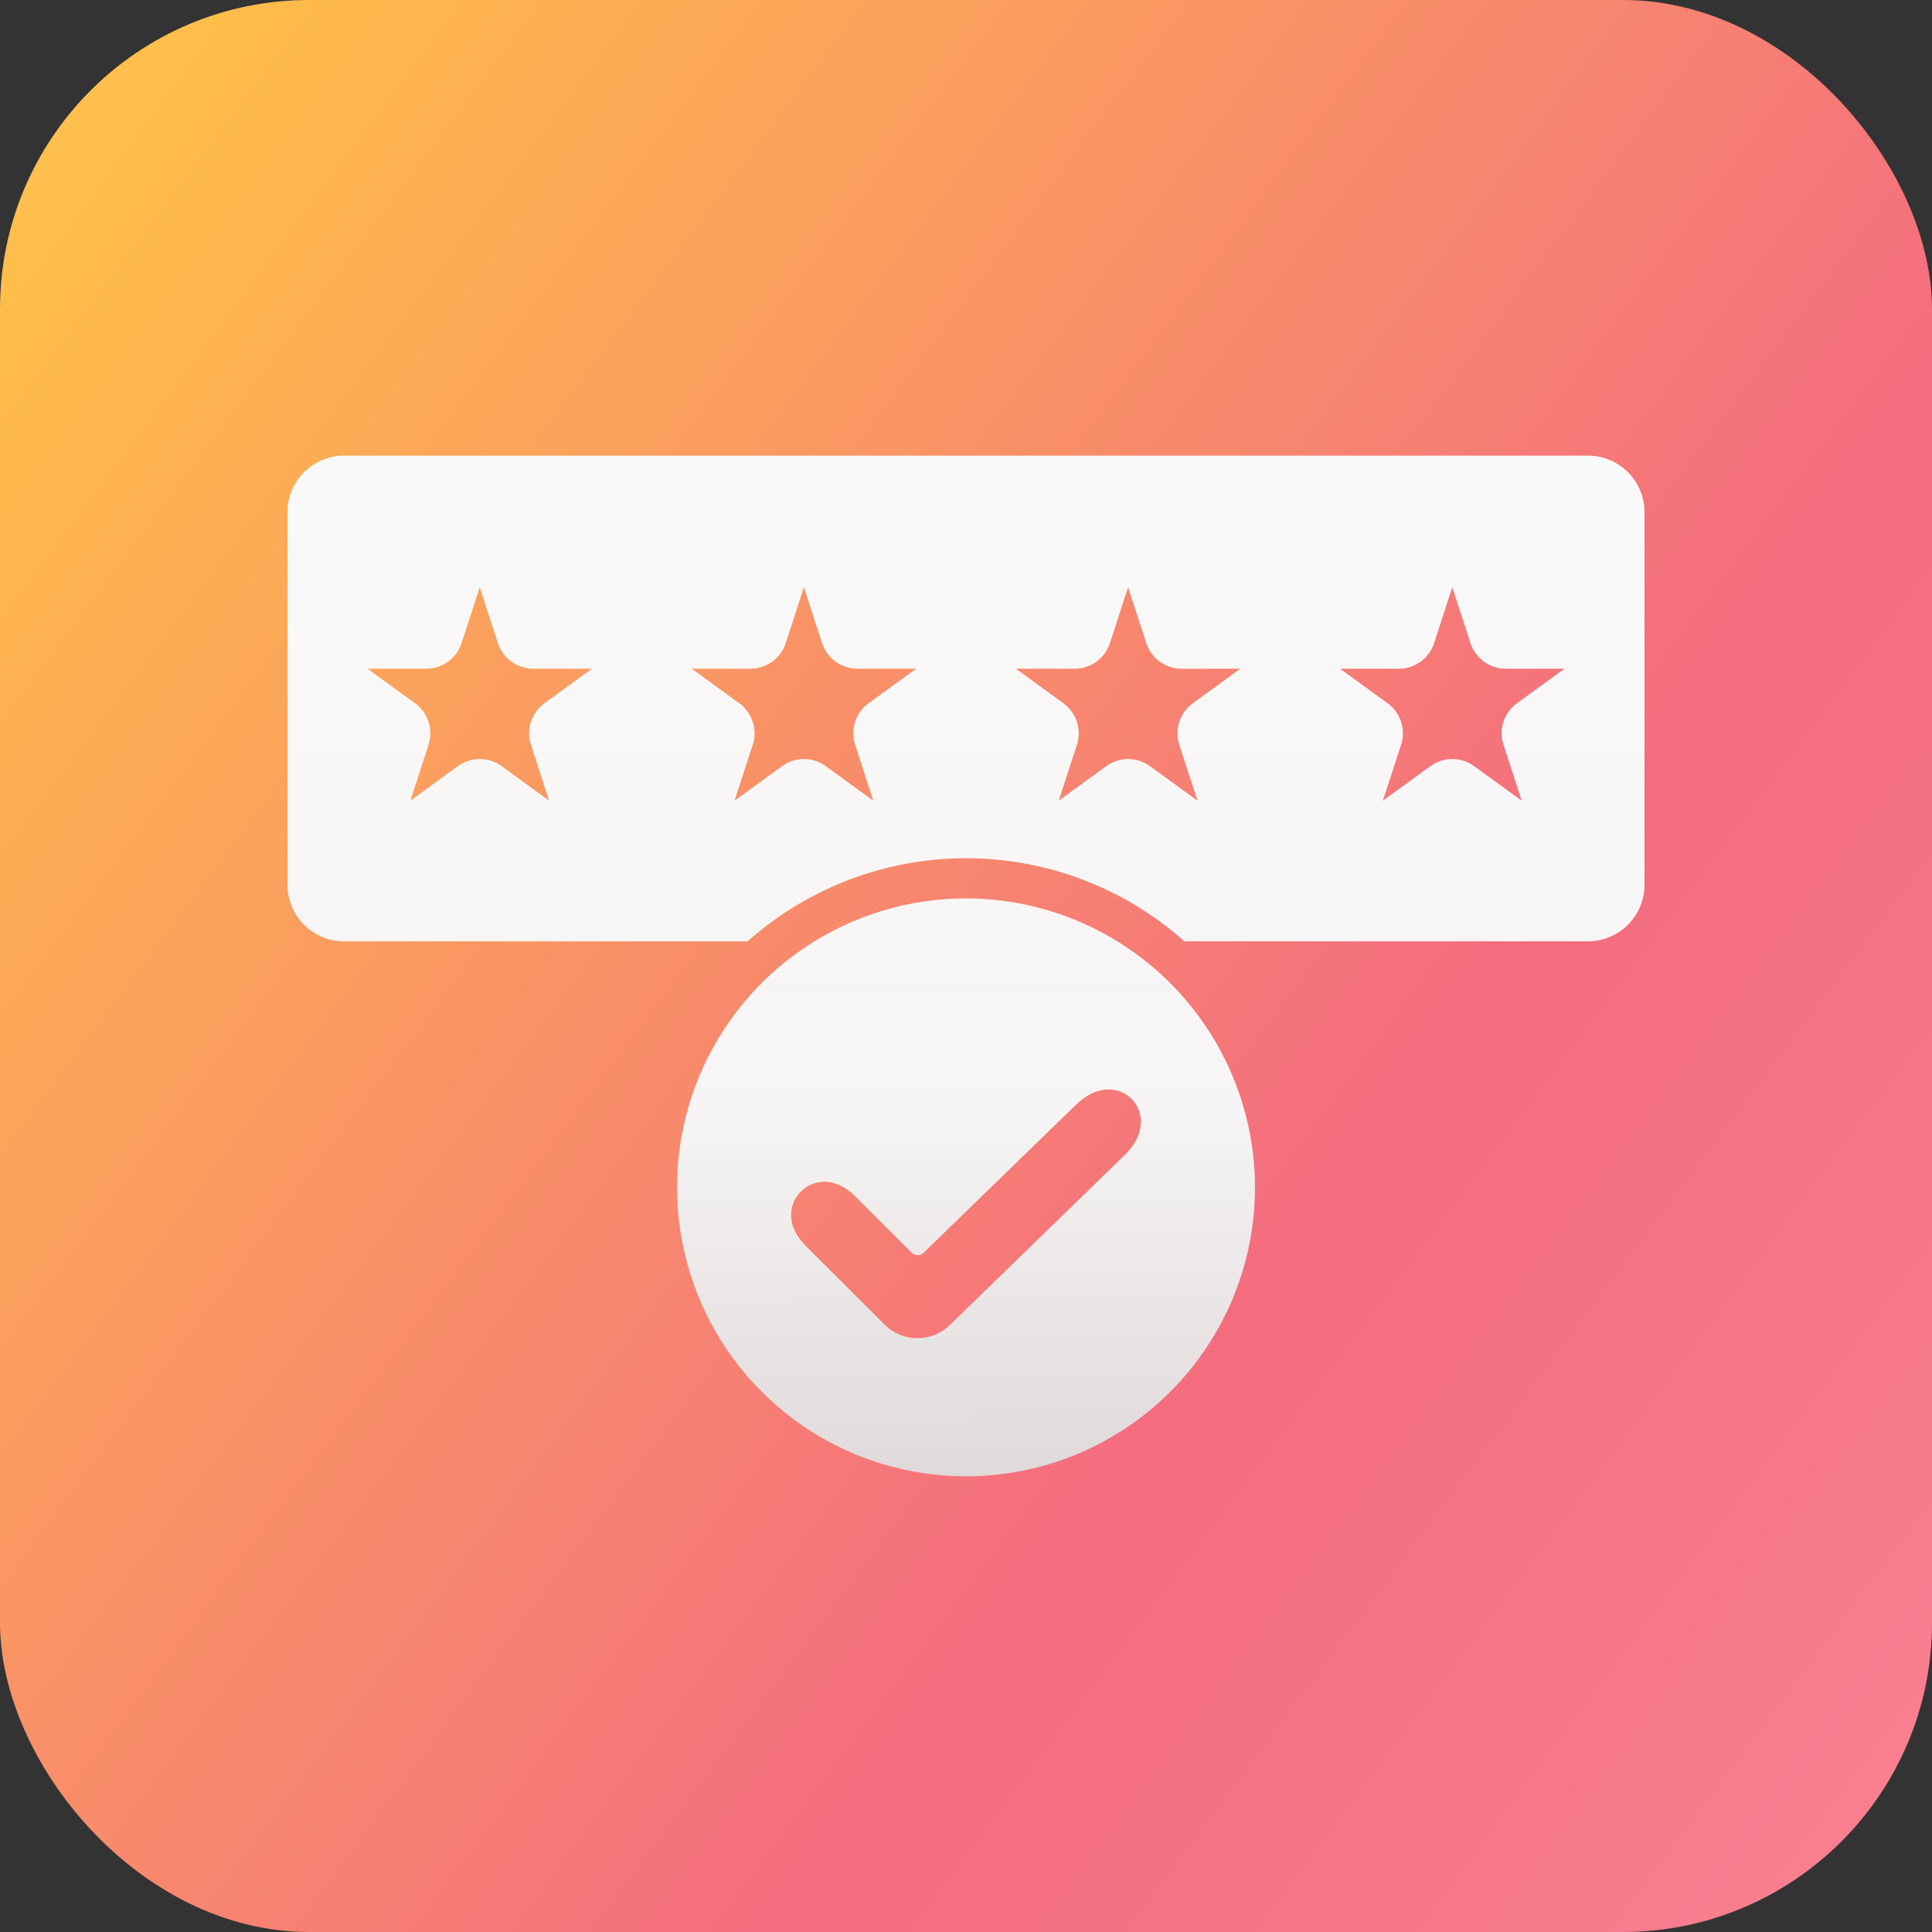
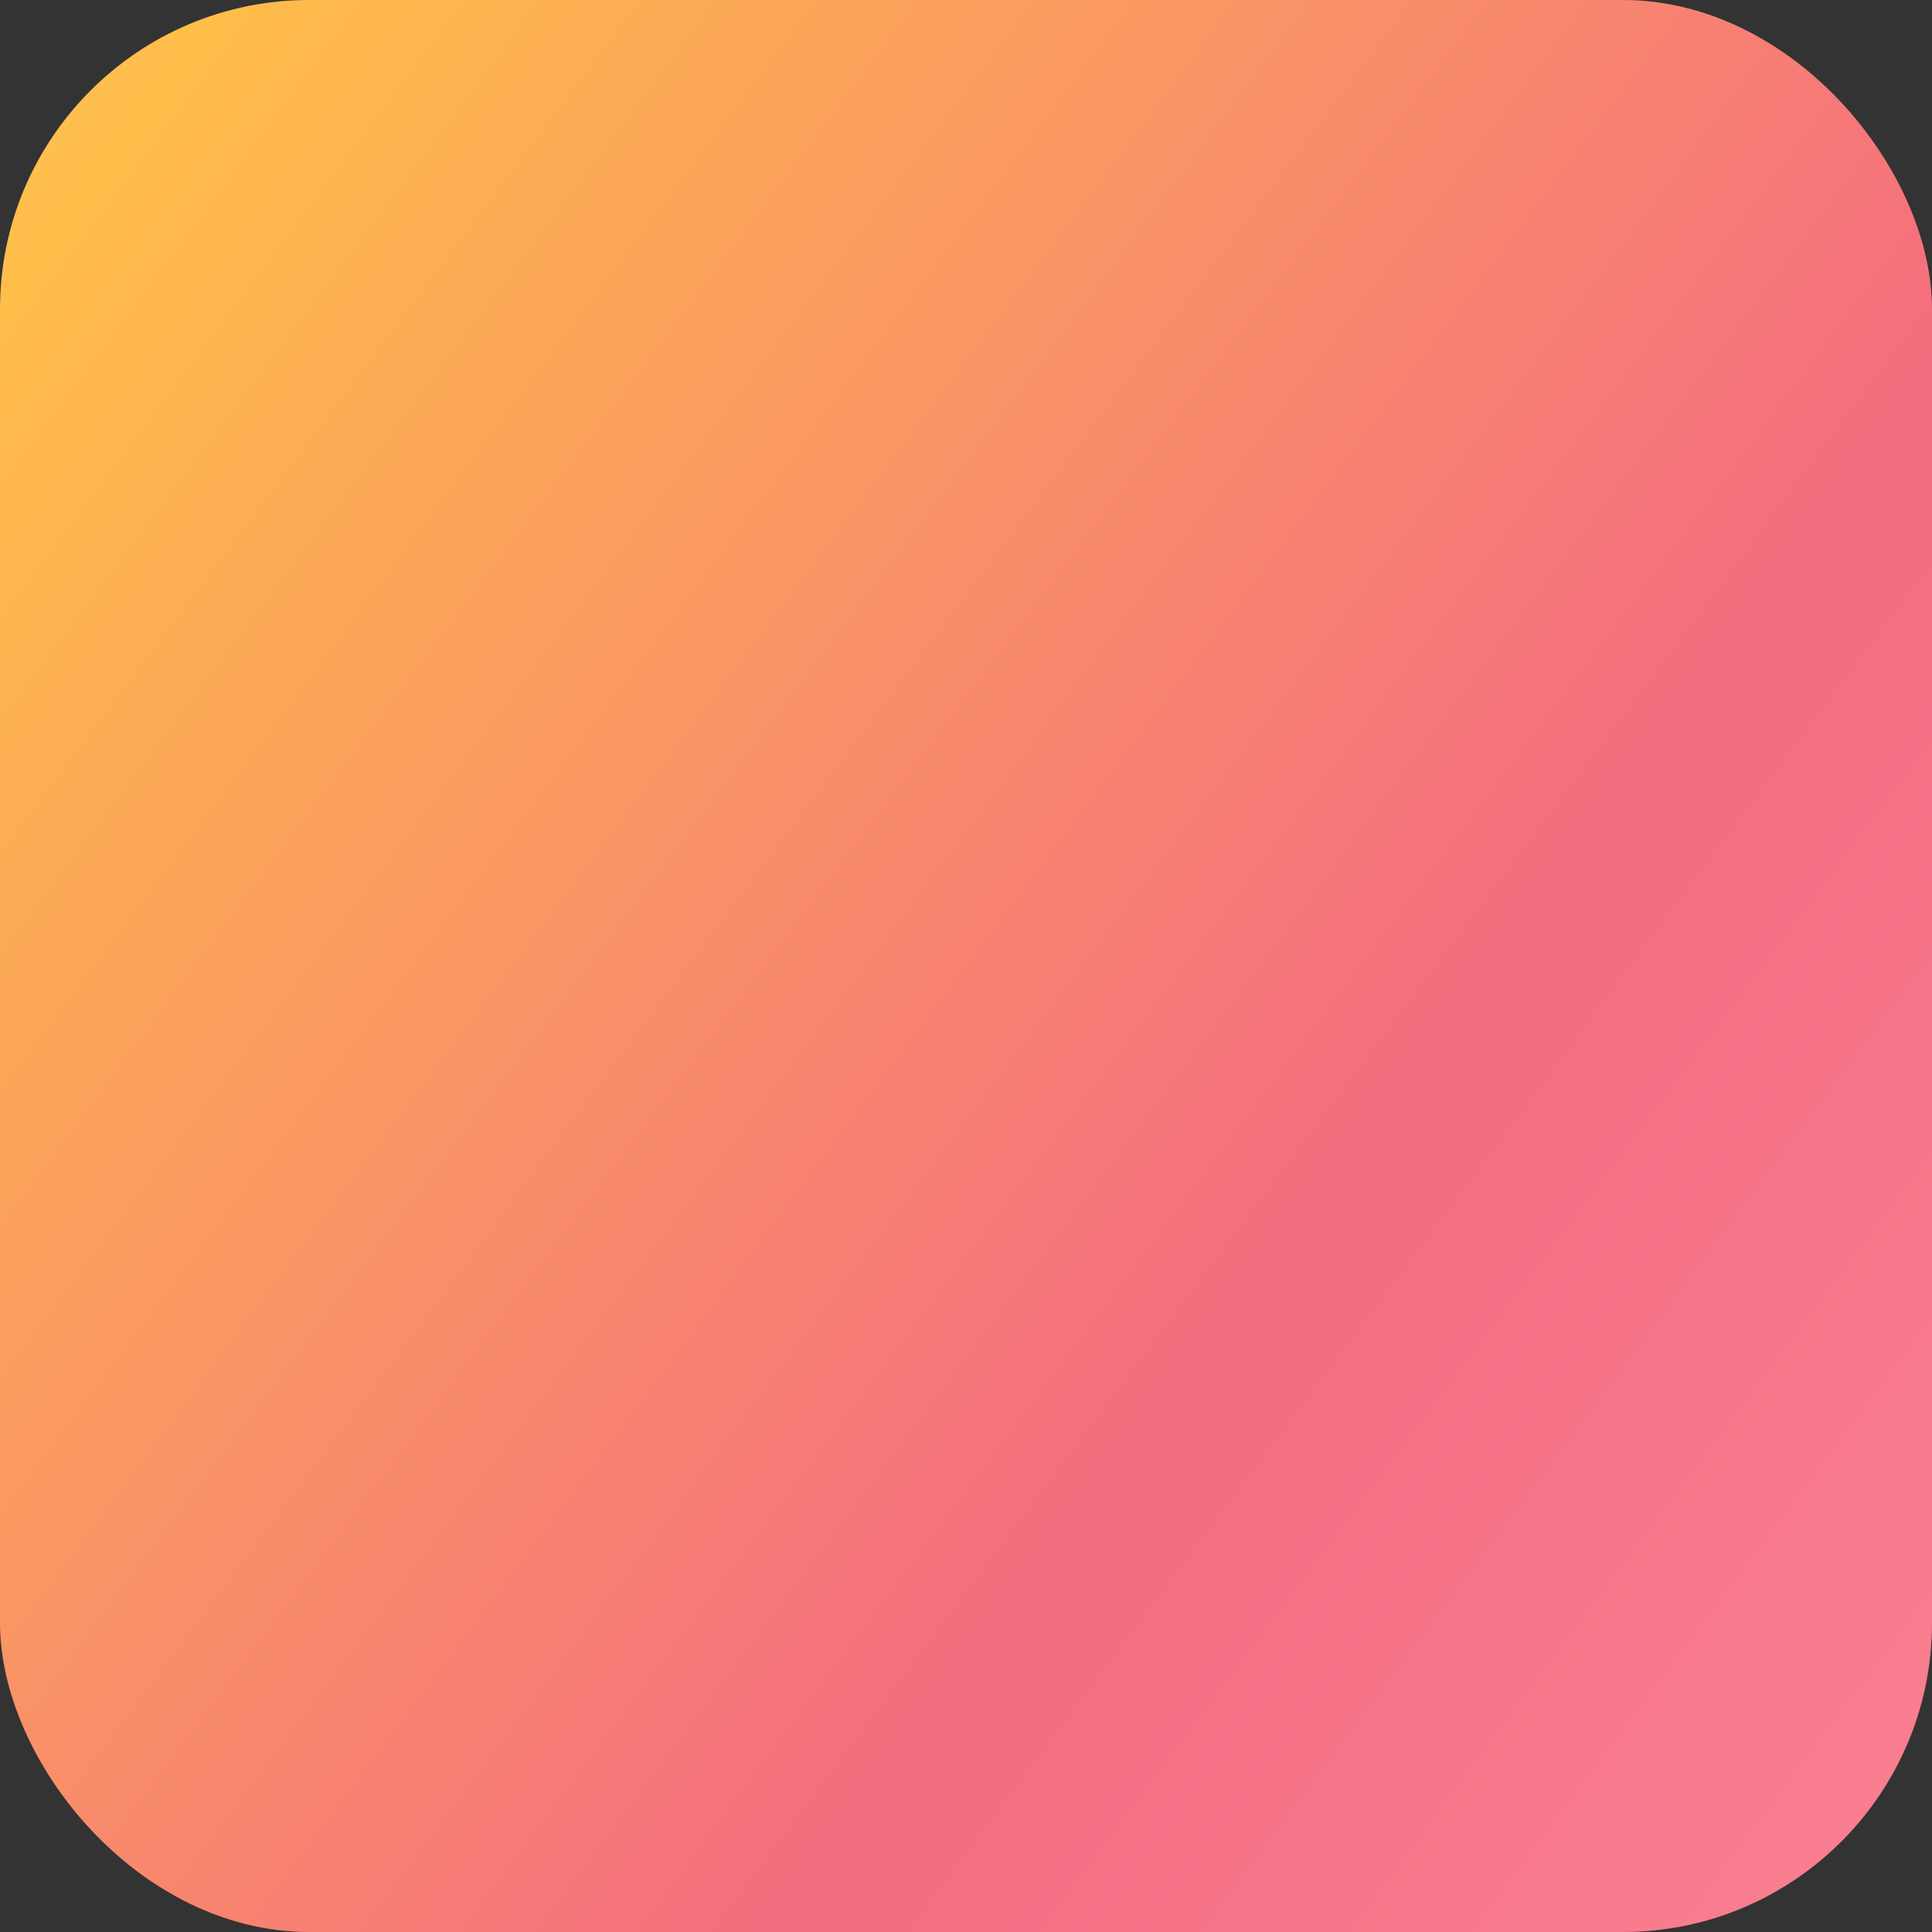
<svg xmlns="http://www.w3.org/2000/svg" width="100" height="100" viewBox="0 0 100 100" fill="none">
  <rect x="0" y="0" width="100" height="100" fill="#333333" stroke="none" />
  <rect width="100" height="100" rx="16" fill="url(#paint0_linear_10251_98567)" />
-   <path d="M82.195 23.584H17.805C17.029 23.585 16.286 23.894 15.737 24.443C15.189 24.991 14.88 25.735 14.88 26.511V45.797C14.88 46.573 15.189 47.316 15.737 47.865C16.286 48.414 17.029 48.722 17.805 48.723H38.697C41.81 45.953 45.833 44.422 50 44.422C54.167 44.422 58.19 45.953 61.303 48.723H82.195C82.971 48.722 83.714 48.414 84.263 47.865C84.811 47.316 85.12 46.573 85.12 45.797V26.511C85.119 25.735 84.811 24.991 84.263 24.443C83.714 23.894 82.971 23.585 82.195 23.584ZM44.26 38.551L45.199 41.44L42.741 39.655C42.413 39.415 42.017 39.286 41.61 39.286C41.203 39.286 40.807 39.415 40.479 39.655L38.021 41.44L38.96 38.551C39.087 38.164 39.087 37.748 38.961 37.361C38.836 36.974 38.59 36.637 38.261 36.398L35.803 34.613H38.841C39.248 34.614 39.644 34.485 39.973 34.246C40.302 34.007 40.546 33.67 40.671 33.283L41.61 30.394L42.549 33.283C42.674 33.67 42.919 34.007 43.248 34.246C43.576 34.485 43.973 34.614 44.379 34.613H47.417L44.959 36.398C44.63 36.637 44.385 36.974 44.259 37.361C44.133 37.748 44.134 38.164 44.26 38.551ZM27.481 38.551L28.419 41.44L25.962 39.654C25.633 39.415 25.237 39.286 24.831 39.286C24.424 39.286 24.028 39.415 23.699 39.654L21.242 41.44L22.18 38.551C22.307 38.164 22.307 37.748 22.182 37.361C22.056 36.974 21.811 36.637 21.481 36.398L19.023 34.613H22.061C22.468 34.614 22.864 34.485 23.193 34.246C23.522 34.007 23.767 33.67 23.892 33.283L24.831 30.394L25.769 33.283C25.894 33.67 26.139 34.007 26.468 34.246C26.797 34.485 27.193 34.614 27.6 34.613H30.638L28.18 36.399C27.85 36.637 27.605 36.974 27.48 37.361C27.354 37.748 27.354 38.164 27.481 38.551ZM77.82 38.551L78.758 41.44L76.301 39.655C75.972 39.415 75.576 39.286 75.169 39.286C74.763 39.286 74.367 39.415 74.038 39.655L71.581 41.44L72.519 38.551C72.646 38.164 72.646 37.748 72.52 37.361C72.395 36.974 72.15 36.637 71.82 36.399L69.362 34.613H72.4C72.807 34.614 73.203 34.485 73.532 34.246C73.861 34.007 74.106 33.67 74.231 33.283L75.169 30.394L76.108 33.283C76.233 33.67 76.478 34.007 76.807 34.246C77.135 34.485 77.532 34.614 77.939 34.613H80.977L78.519 36.398C78.189 36.637 77.944 36.974 77.818 37.361C77.693 37.748 77.693 38.164 77.82 38.551ZM61.04 38.551L61.979 41.44L59.521 39.655C59.193 39.415 58.797 39.286 58.39 39.286C57.983 39.286 57.587 39.415 57.258 39.655L54.801 41.44L55.74 38.551C55.866 38.164 55.866 37.748 55.741 37.361C55.615 36.974 55.37 36.638 55.04 36.399L52.583 34.613H55.621C56.027 34.614 56.424 34.486 56.753 34.247C57.082 34.008 57.326 33.67 57.451 33.283L58.39 30.394L59.329 33.283C59.454 33.67 59.699 34.008 60.027 34.247C60.356 34.486 60.753 34.614 61.159 34.613H64.197L61.74 36.399C61.41 36.637 61.165 36.974 61.039 37.361C60.913 37.748 60.914 38.164 61.04 38.551ZM50 46.5C47.042 46.5 44.15 47.377 41.69 49.021C39.23 50.664 37.313 53 36.181 55.733C35.049 58.467 34.752 61.474 35.33 64.376C35.907 67.277 37.331 69.942 39.423 72.034C41.515 74.126 44.18 75.551 47.082 76.128C49.983 76.705 52.991 76.409 55.724 75.277C58.457 74.144 60.793 72.227 62.437 69.767C64.081 67.308 64.958 64.416 64.958 61.457C64.953 57.492 63.376 53.69 60.572 50.886C57.767 48.082 53.966 46.504 50 46.5ZM58.228 59.769L49.162 68.584C48.715 69.022 48.113 69.267 47.487 69.264C47.172 69.266 46.861 69.205 46.57 69.085C46.279 68.965 46.014 68.788 45.792 68.566L41.704 64.486C41.071 63.853 40.822 63.129 41.005 62.446C41.083 62.154 41.237 61.888 41.451 61.674C41.665 61.459 41.931 61.305 42.223 61.226C42.367 61.188 42.515 61.168 42.664 61.168C43.216 61.168 43.77 61.429 44.264 61.923L47.184 64.837C47.267 64.919 47.379 64.966 47.496 64.967C47.613 64.967 47.725 64.922 47.809 64.84L55.695 57.18C56.359 56.53 56.978 56.393 57.38 56.393C57.603 56.391 57.824 56.434 58.03 56.52C58.237 56.605 58.423 56.731 58.58 56.891C59.19 57.515 59.34 58.681 58.228 59.769Z" fill="url(#paint1_linear_10251_98567)" />
  <defs>
    <linearGradient id="paint0_linear_10251_98567" x1="-43.158" y1="-17.895" x2="147.368" y2="124.737" gradientUnits="userSpaceOnUse">
      <stop stop-color="#FFE4B6" />
      <stop offset="0.23" stop-color="#FFBD49" />
      <stop offset="0.581" stop-color="#F46C80" />
      <stop offset="1" stop-color="#FF99A8" />
    </linearGradient>
    <linearGradient id="paint1_linear_10251_98567" x1="50" y1="-14.497" x2="50" y2="99.665" gradientUnits="userSpaceOnUse">
      <stop stop-color="white" />
      <stop offset="0.63" stop-color="#F6F6F6" stop-opacity="0.985" />
      <stop offset="1" stop-color="#C3C3C3" stop-opacity="0.9" />
    </linearGradient>
  </defs>
</svg>